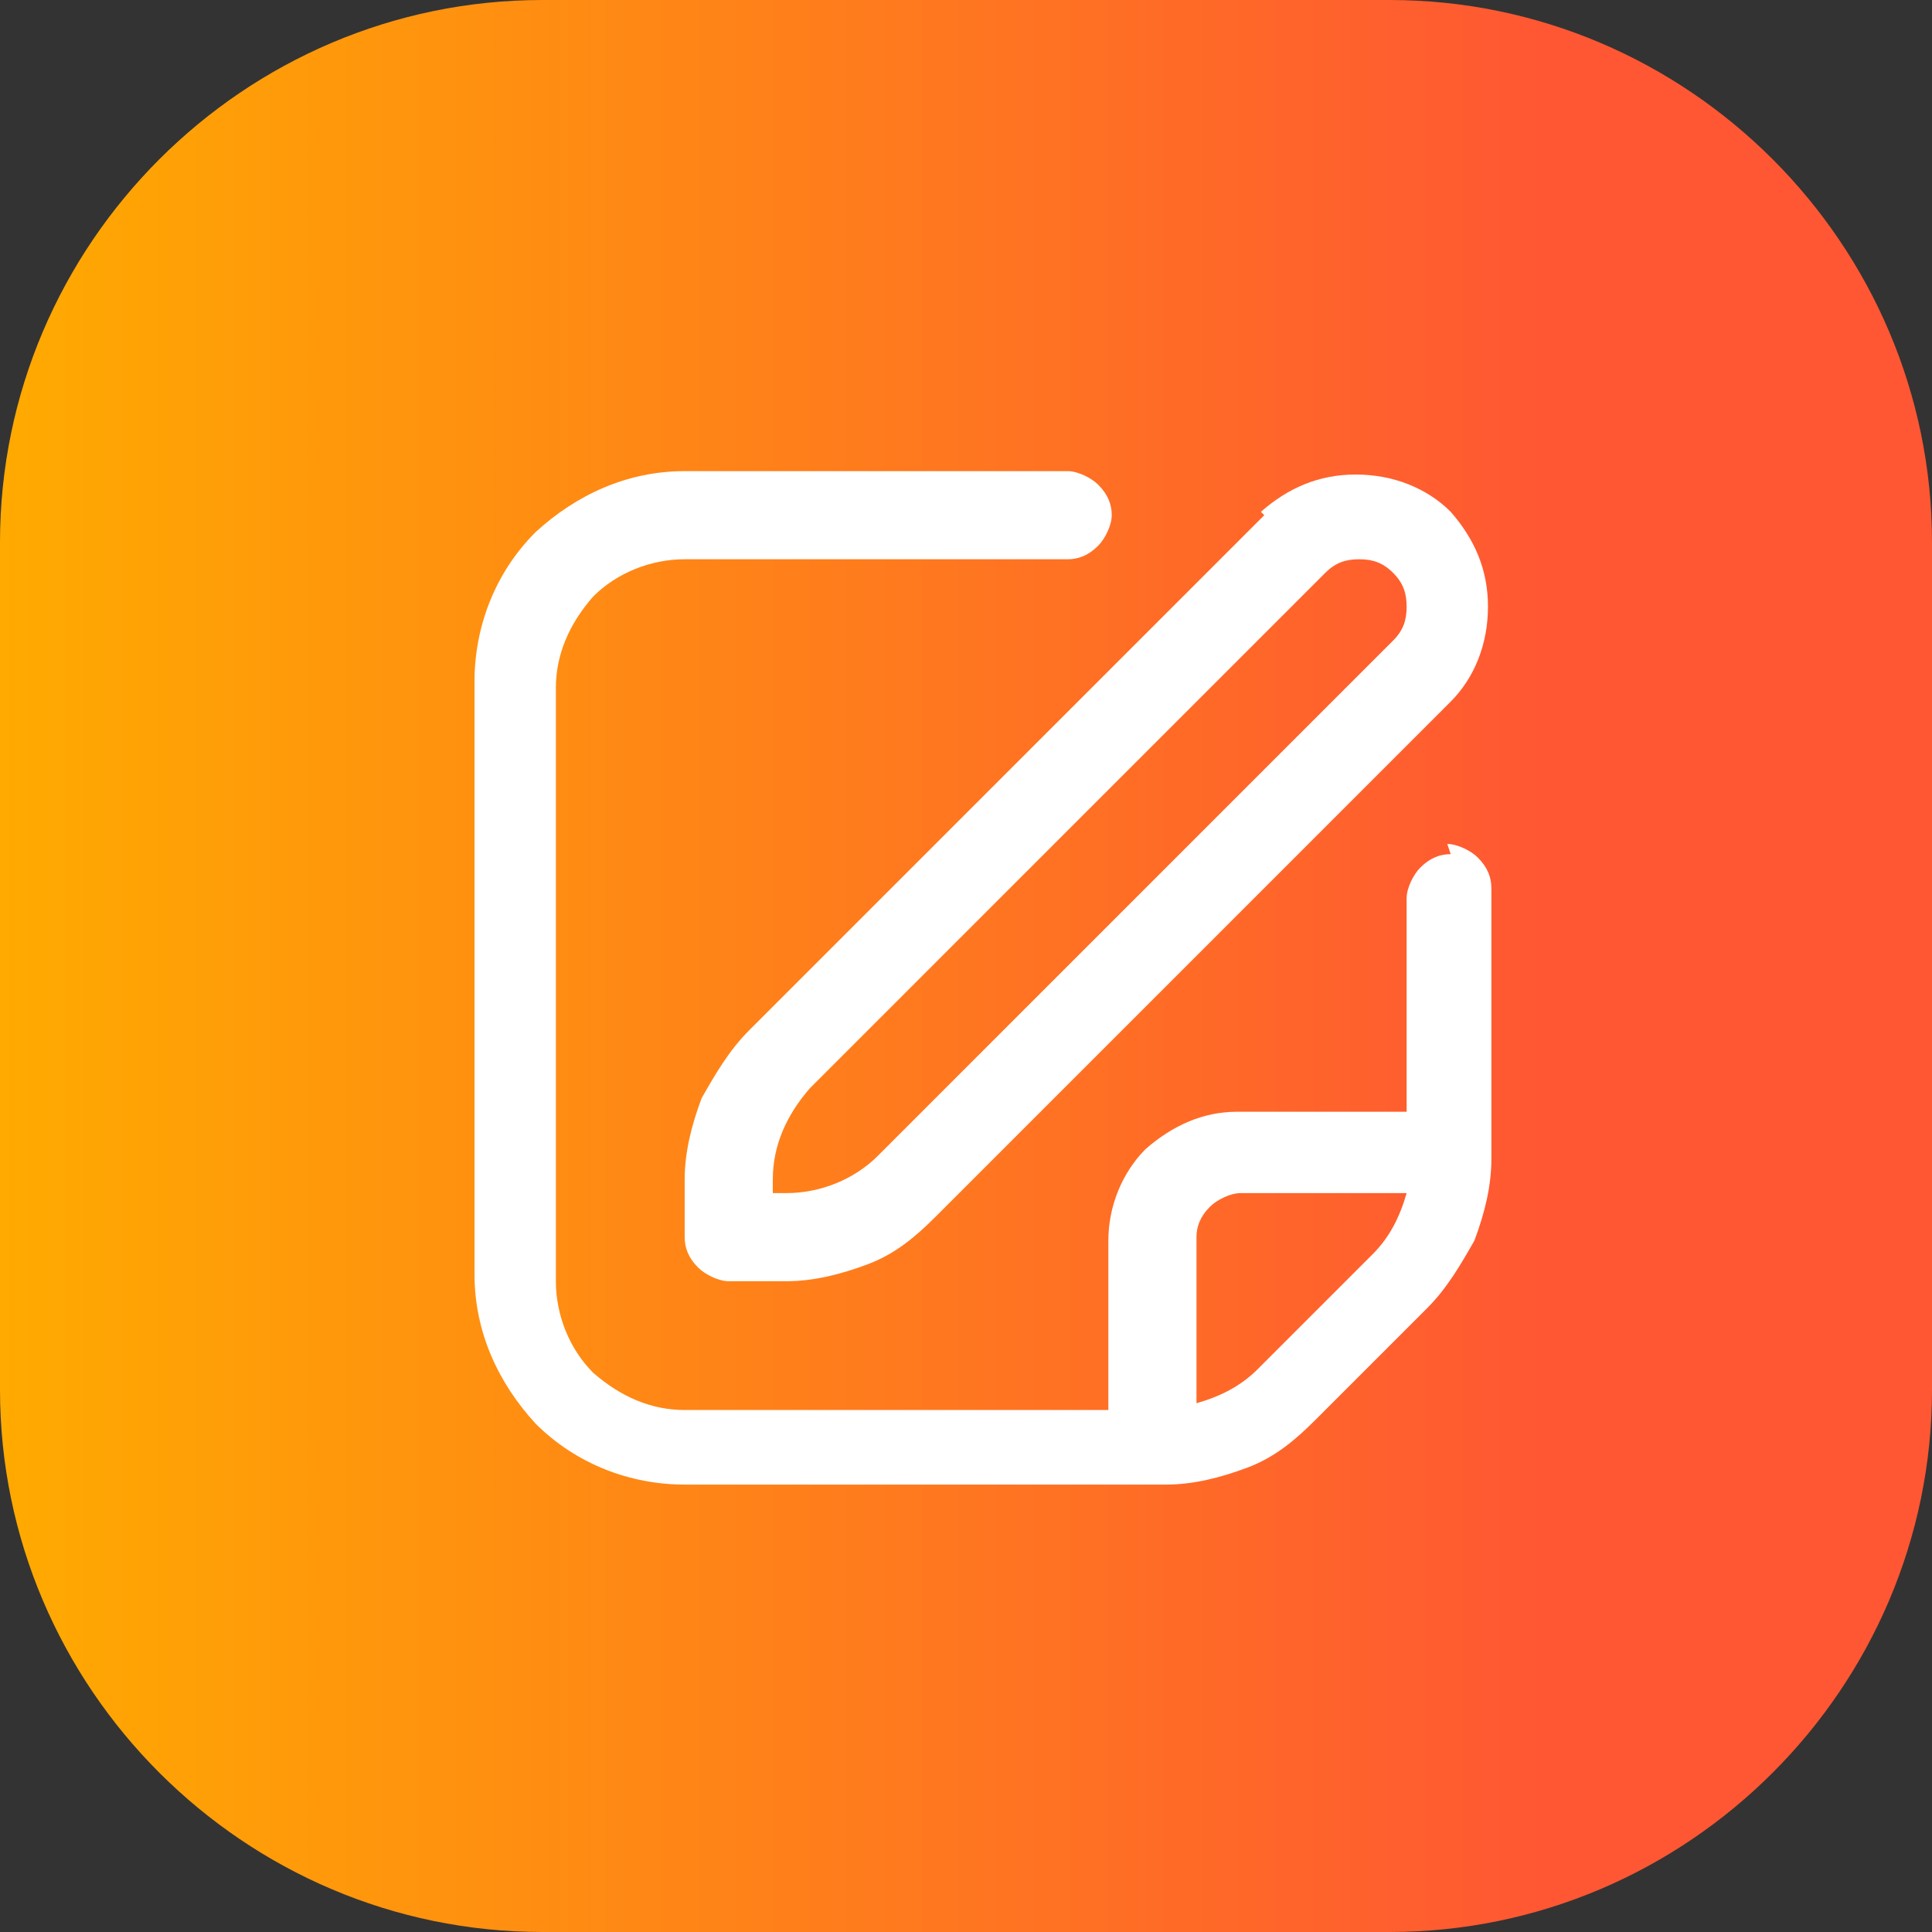
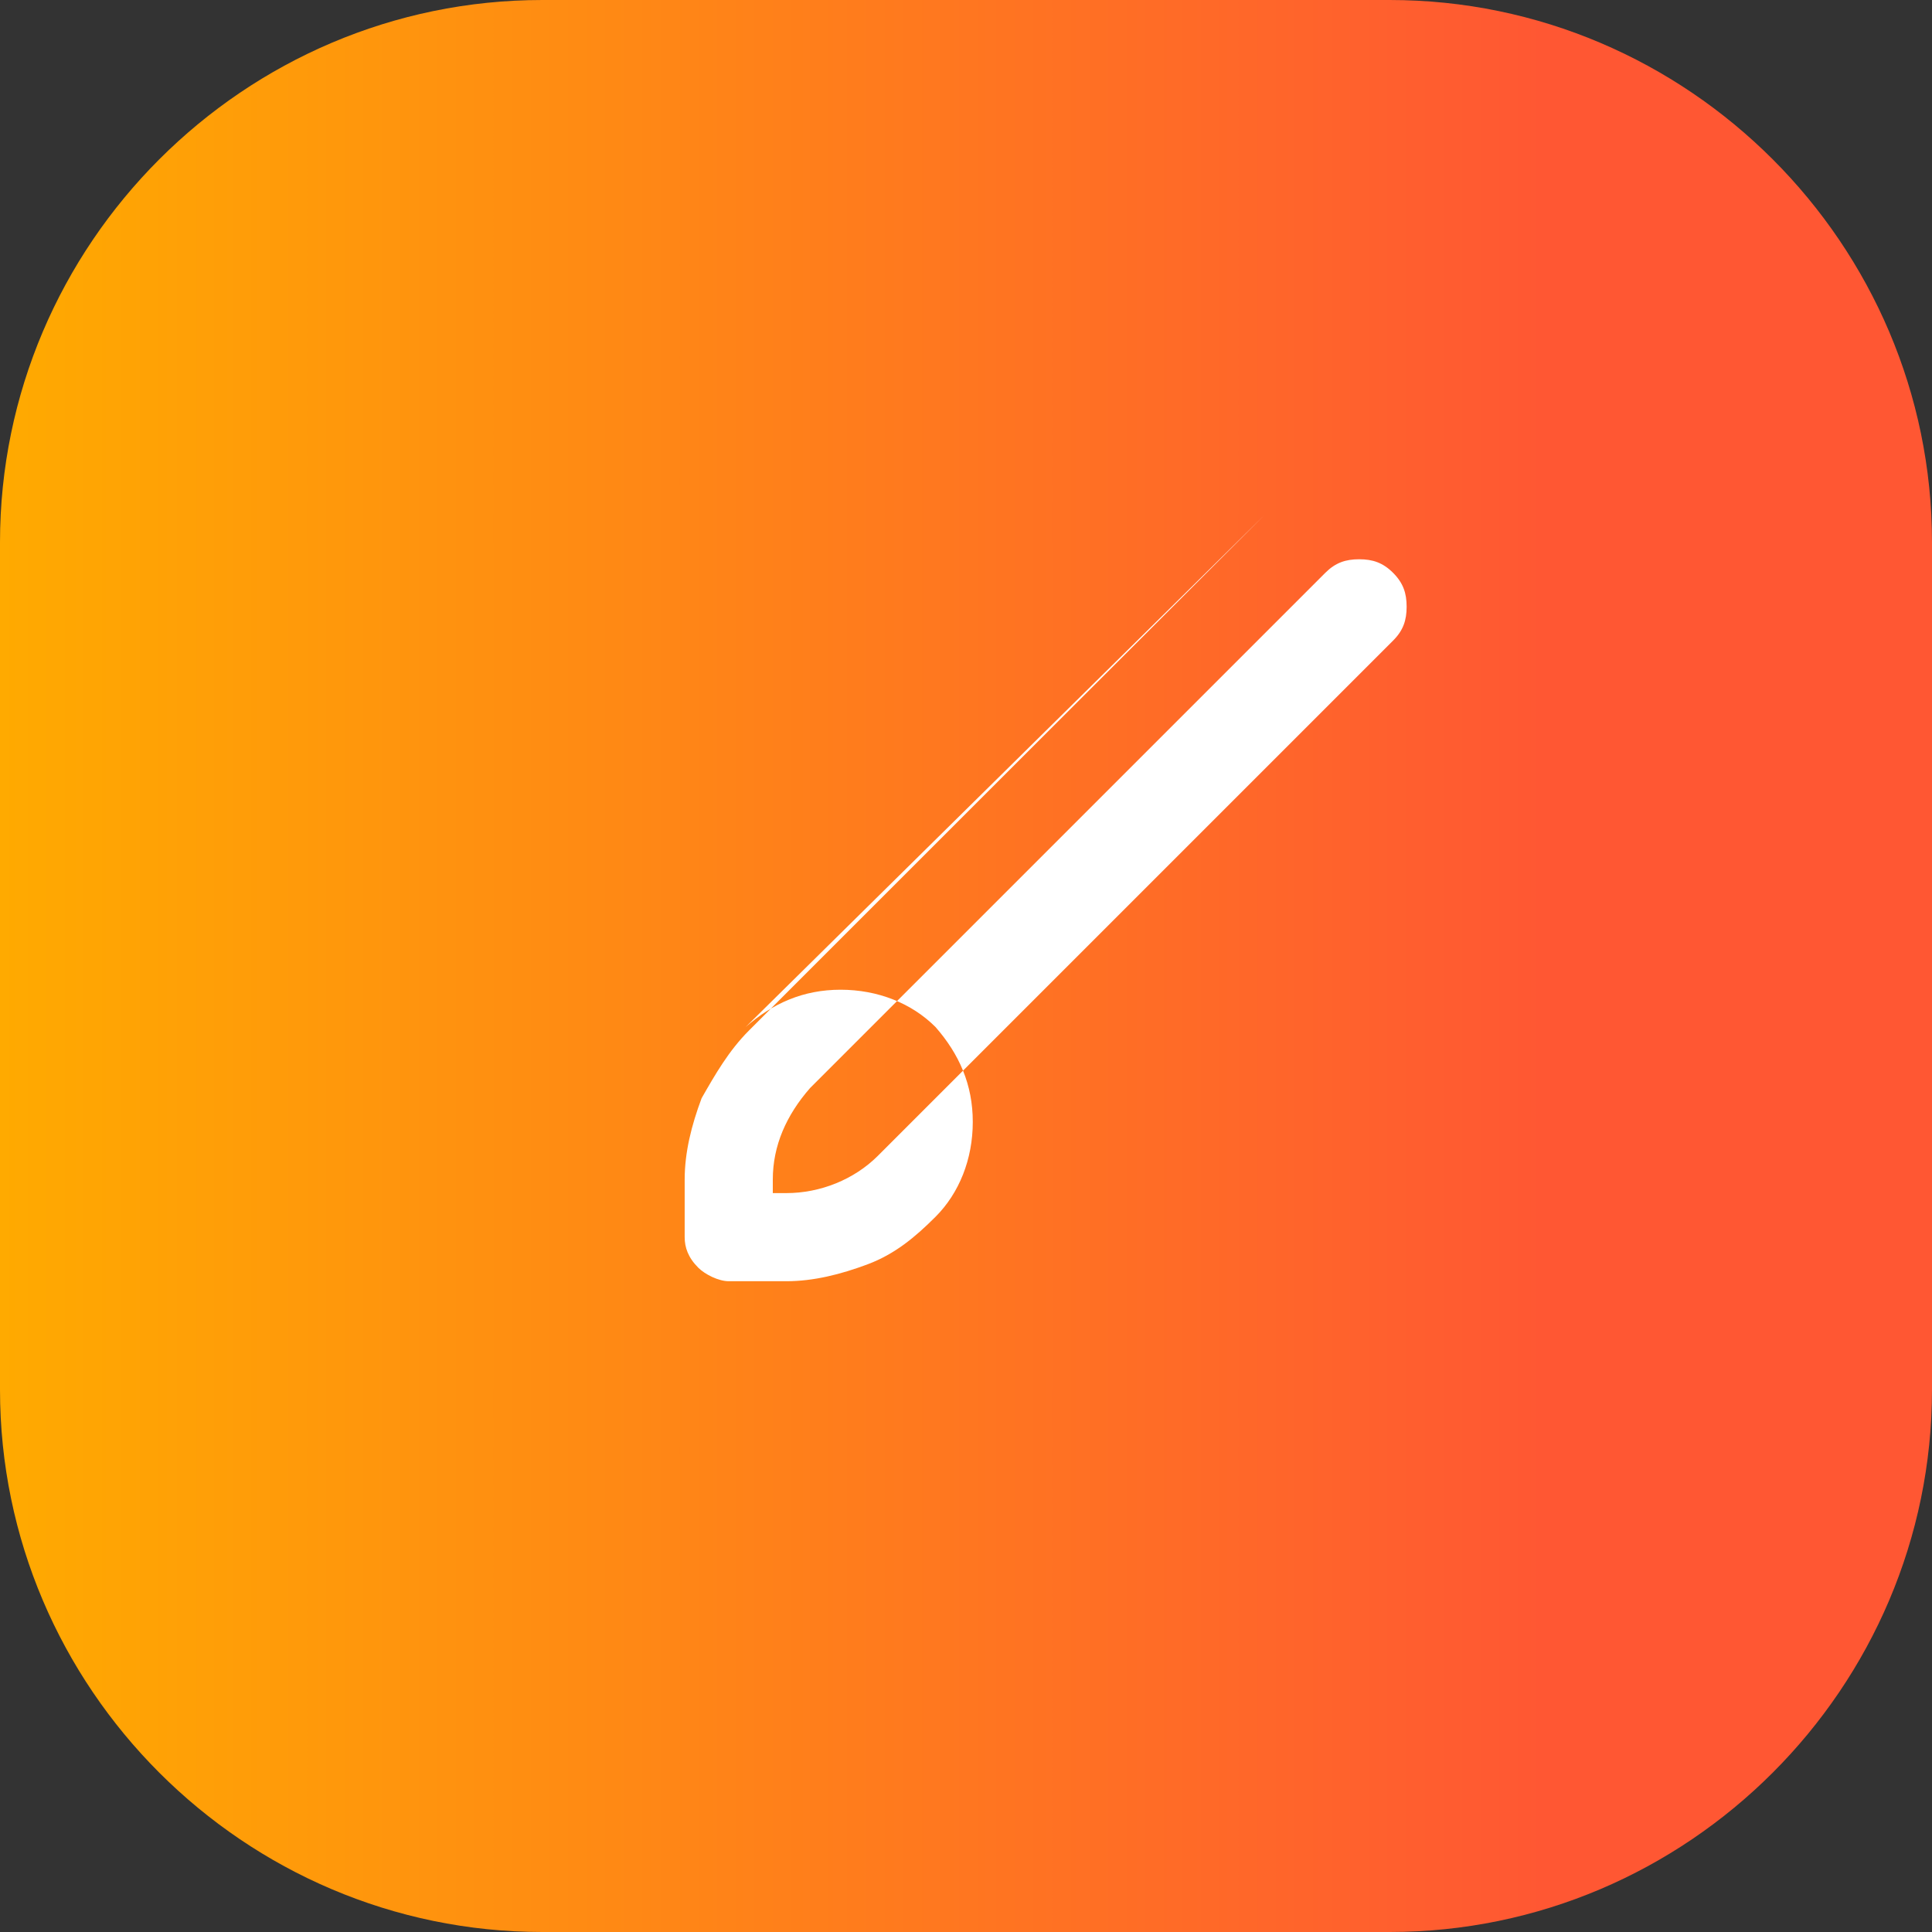
<svg xmlns="http://www.w3.org/2000/svg" viewBox="0 0 57 57">
  <rect x="0" y="0" width="57" height="57" fill="#333333" stroke="none" />
  <defs>
    <style>      .cls-1 {        fill: #fff;      }      .cls-2 {        fill: url(#Gradiente_sem_nome_15);      }    </style>
    <linearGradient id="Gradiente_sem_nome_15" data-name="Gradiente sem nome 15" x1="0" y1="28.5" x2="57" y2="28.5" gradientUnits="userSpaceOnUse">
      <stop offset="0" stop-color="#fa0" />
      <stop offset=".8" stop-color="#ff5733" />
    </linearGradient>
  </defs>
  <g>
    <g id="Camada_1">
      <g id="redaÃ_xA7_Ã_xA3_o">
        <g id="Number-01">
          <path class="cls-2" d="M0,16C0,7.2,7.2,0,16,0h25c8.8,0,16,7.2,16,16v25c0,8.8-7.2,16-16,16h-25C7.2,57,0,49.8,0,41v-25Z" />
        </g>
        <g id="Vector">
-           <path class="cls-1" d="M37.3,15.2l-15.2,15.2c-.6.6-1,1.3-1.4,2-.3.8-.5,1.6-.5,2.4v1.7c0,.3.1.6.4.9.2.2.6.4.9.4h1.7c.8,0,1.6-.2,2.4-.5.8-.3,1.4-.8,2-1.4l15.2-15.2c.7-.7,1.1-1.7,1.1-2.8s-.4-2-1.1-2.8c-.7-.7-1.7-1.1-2.8-1.1s-2,.4-2.8,1.1ZM41.1,18.9l-15.2,15.2c-.7.7-1.7,1.1-2.7,1.1h-.4v-.4c0-1,.4-1.9,1.1-2.7l15.2-15.2c.3-.3.6-.4,1-.4s.7.1,1,.4c.3.3.4.6.4,1s-.1.7-.4,1Z" />
-           <path class="cls-1" d="M42.8,25.2c-.3,0-.6.1-.9.4-.2.2-.4.6-.4.9v6.3h-5c-1,0-1.9.4-2.7,1.1-.7.7-1.1,1.7-1.1,2.7v5h-12.5c-1,0-1.9-.4-2.7-1.1-.7-.7-1.1-1.7-1.1-2.7v-17.5c0-1,.4-1.9,1.1-2.7.7-.7,1.7-1.1,2.7-1.1h11.3c.3,0,.6-.1.9-.4.2-.2.4-.6.4-.9s-.1-.6-.4-.9c-.2-.2-.6-.4-.9-.4h-11.3c-1.7,0-3.2.7-4.4,1.8-1.2,1.2-1.8,2.8-1.8,4.4v17.5c0,1.7.7,3.2,1.8,4.4,1.2,1.2,2.8,1.8,4.4,1.8h14.2c.8,0,1.6-.2,2.4-.5.8-.3,1.4-.8,2-1.4l3.3-3.3c.6-.6,1-1.3,1.4-2,.3-.8.5-1.6.5-2.4v-8c0-.3-.1-.6-.4-.9-.2-.2-.6-.4-.9-.4ZM37.1,40.4c-.5.5-1.1.8-1.8,1v-4.9c0-.3.1-.6.4-.9.2-.2.6-.4.9-.4h4.9c-.2.7-.5,1.3-1,1.8l-3.3,3.3Z" />
+           <path class="cls-1" d="M37.3,15.2l-15.2,15.2c-.6.6-1,1.3-1.4,2-.3.8-.5,1.6-.5,2.4v1.7c0,.3.1.6.4.9.2.2.6.4.9.4h1.7c.8,0,1.6-.2,2.4-.5.8-.3,1.4-.8,2-1.4c.7-.7,1.1-1.7,1.1-2.8s-.4-2-1.1-2.8c-.7-.7-1.7-1.1-2.8-1.1s-2,.4-2.8,1.1ZM41.1,18.9l-15.2,15.2c-.7.7-1.7,1.1-2.7,1.1h-.4v-.4c0-1,.4-1.9,1.1-2.7l15.2-15.2c.3-.3.6-.4,1-.4s.7.1,1,.4c.3.3.4.6.4,1s-.1.7-.4,1Z" />
        </g>
      </g>
    </g>
  </g>
</svg>